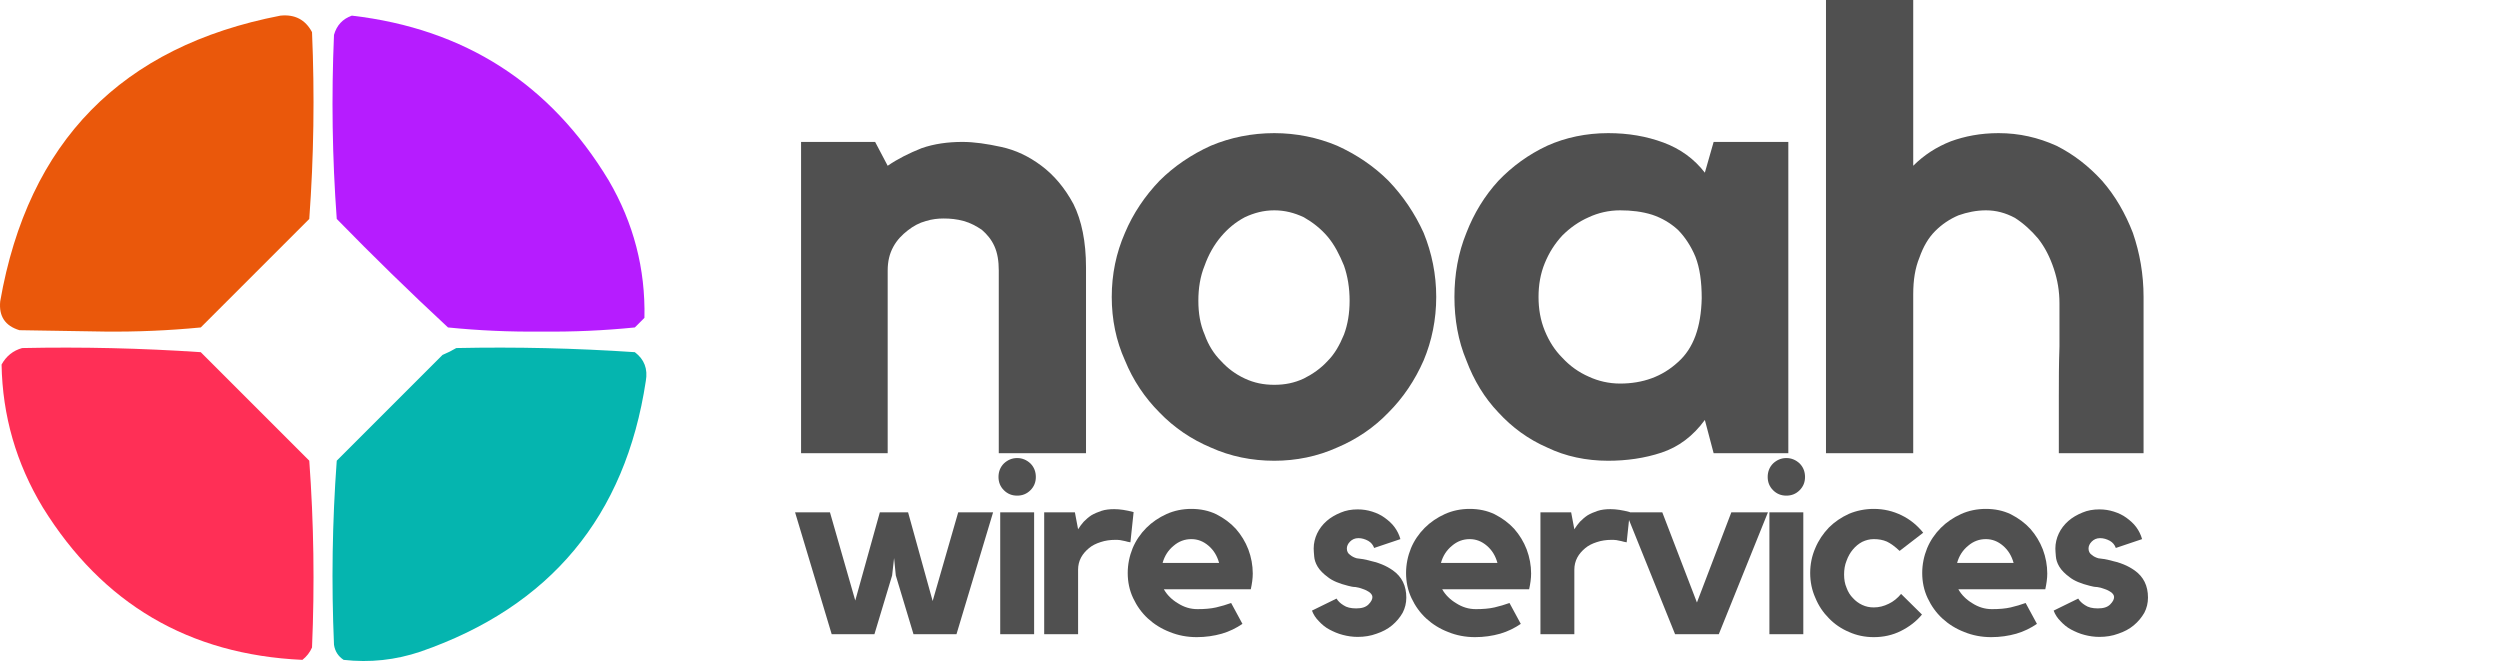
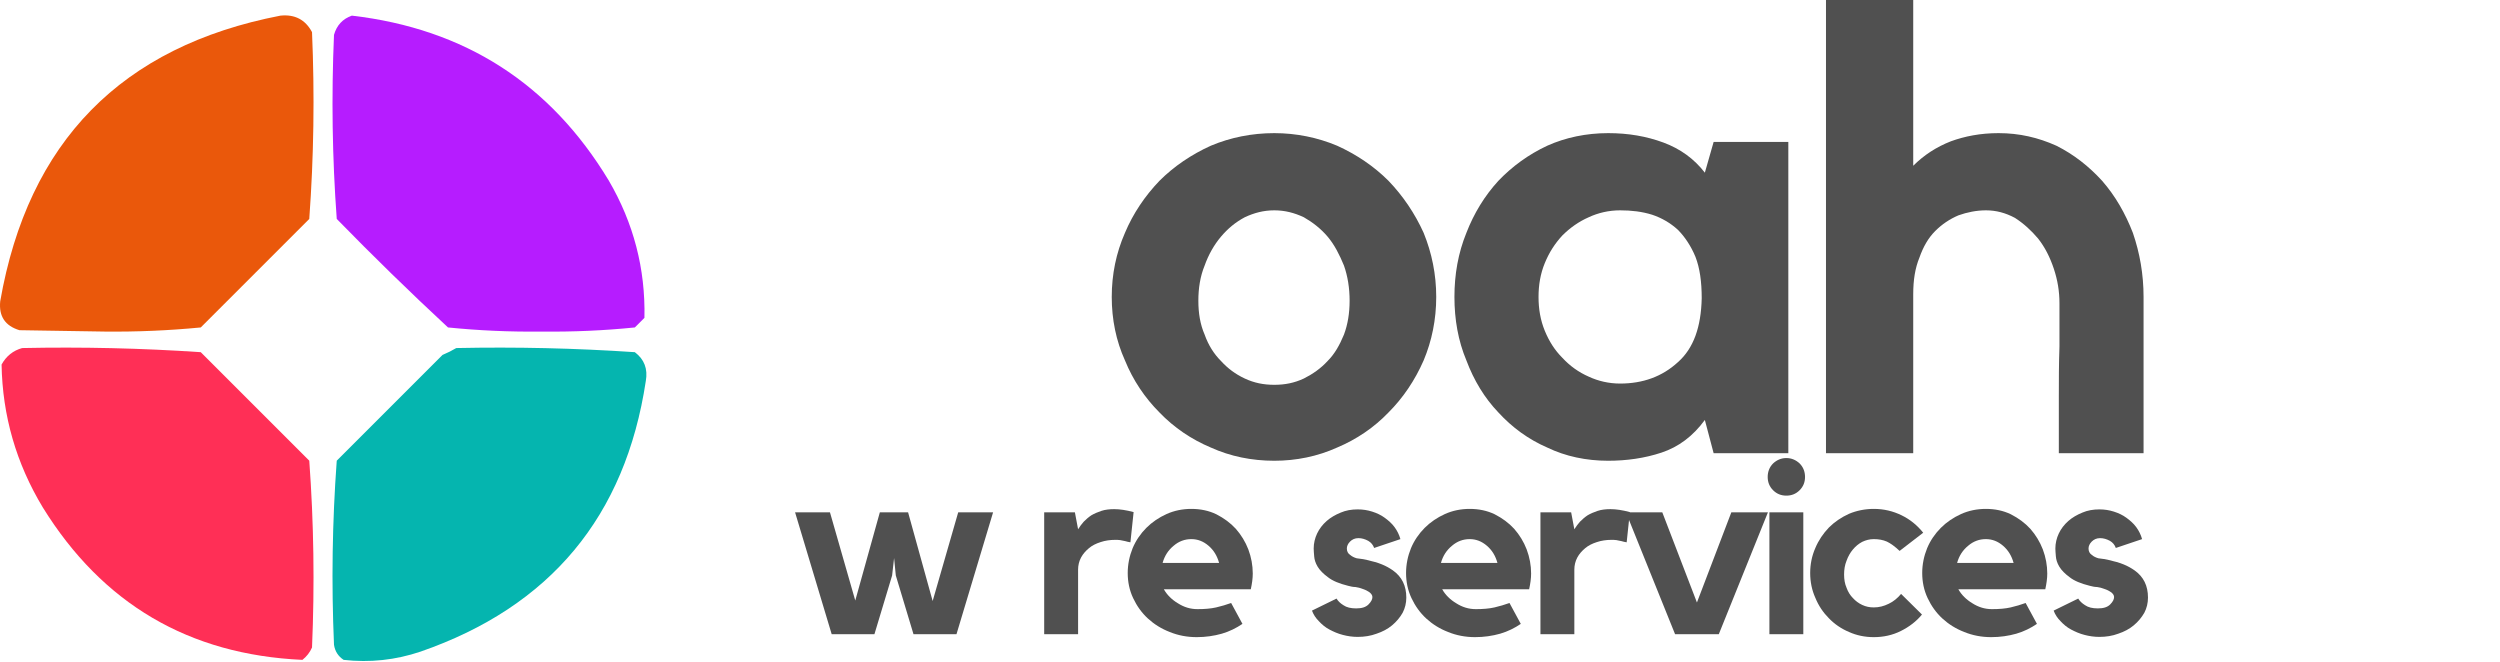
<svg xmlns="http://www.w3.org/2000/svg" width="100%" height="100%" viewBox="0 0 910 241" version="1.1" xml:space="preserve" style="fill-rule:evenodd;clip-rule:evenodd;stroke-linejoin:round;stroke-miterlimit:2;">
  <g transform="matrix(1,0,0,1,-59.425,-175.808)">
    <path d="M187.5,181.5C228.579,186.277 259.746,206.277 281,241.5C290.057,256.994 294.391,273.661 294,291.5C292.833,292.667 291.667,293.833 290.5,295C279.235,296.134 267.901,296.634 256.5,296.5C245.099,296.634 233.765,296.134 222.5,295C208.695,282.196 195.195,269.029 182,255.5C180.366,233.23 180.032,210.897 181,188.5C181.991,185.011 184.158,182.677 187.5,181.5Z" style="fill:rgb(182,27,255);fill-opacity:0.99;" />
  </g>
  <g transform="matrix(1,0,0,1,-59.425,-175.808)">
    <path d="M161.5,181.5C166.739,180.959 170.572,182.959 173,187.5C173.978,210.255 173.645,232.922 172,255.5C158.833,268.667 145.667,281.833 132.5,295C120.888,296.124 109.221,296.624 97.5,296.5C87.167,296.333 76.833,296.167 66.5,296C61.296,294.428 58.963,290.928 59.5,285.5C69.641,227.359 103.641,192.693 161.5,181.5Z" style="fill:rgb(234,87,10);fill-opacity:0.99;" />
  </g>
  <g transform="matrix(1,0,0,1,-59.425,-175.808)">
    <path d="M67.5,302.5C89.22,302.044 110.887,302.544 132.5,304C145.667,317.167 158.833,330.333 172,343.5C173.645,366.078 173.978,388.745 173,411.5C172.215,413.286 171.049,414.786 169.5,416C128.235,414.118 96.735,395.618 75,360.5C65.316,344.456 60.316,327.122 60,308.5C61.707,305.41 64.207,303.41 67.5,302.5Z" style="fill:rgb(255,46,85);fill-opacity:0.99;" />
  </g>
  <g transform="matrix(1,0,0,1,-59.425,-175.808)">
    <path d="M225.5,302.5C247.22,302.044 268.887,302.544 290.5,304C293.956,306.605 295.289,310.105 294.5,314.5C287.053,363.789 259.72,396.622 212.5,413C203.383,416.074 194.05,417.074 184.5,416C182.513,414.681 181.346,412.848 181,410.5C180.032,388.103 180.366,365.77 182,343.5C194.833,330.667 207.667,317.833 220.5,305C222.315,304.243 223.981,303.41 225.5,302.5Z" style="fill:rgb(0,179,173);fill-opacity:0.98;" />
  </g>
  <g transform="matrix(3.173,0,0,3.173,-722.438,-144.118)">
    <g transform="matrix(72,0,0,72,316.268,97.413)">
-       <path d="M0.303,-0.496C0.322,-0.496 0.342,-0.493 0.365,-0.488C0.388,-0.483 0.409,-0.473 0.429,-0.458C0.449,-0.443 0.466,-0.423 0.48,-0.397C0.493,-0.371 0.5,-0.337 0.5,-0.296L0.5,-0L0.361,-0L0.361,-0.291C0.361,-0.306 0.359,-0.319 0.354,-0.33C0.349,-0.341 0.342,-0.349 0.334,-0.356C0.325,-0.362 0.316,-0.367 0.305,-0.37C0.294,-0.373 0.284,-0.374 0.273,-0.374C0.264,-0.374 0.255,-0.373 0.245,-0.37C0.234,-0.367 0.225,-0.362 0.216,-0.355C0.207,-0.348 0.199,-0.34 0.193,-0.329C0.187,-0.318 0.184,-0.306 0.184,-0.291L0.184,-0L0.046,-0L0.046,-0.496L0.164,-0.496L0.184,-0.458C0.2,-0.469 0.218,-0.478 0.238,-0.486C0.258,-0.493 0.28,-0.496 0.303,-0.496Z" style="fill:rgb(80,80,80);fill-rule:nonzero;" />
-     </g>
+       </g>
    <g transform="matrix(72,0,0,72,353.06,97.413)">
      <path d="M0.289,-0.51C0.324,-0.51 0.358,-0.503 0.389,-0.49C0.42,-0.476 0.448,-0.457 0.471,-0.434C0.494,-0.41 0.513,-0.382 0.527,-0.351C0.54,-0.319 0.547,-0.285 0.547,-0.249C0.547,-0.213 0.54,-0.179 0.527,-0.148C0.513,-0.116 0.494,-0.088 0.471,-0.065C0.448,-0.041 0.42,-0.022 0.389,-0.009C0.358,0.005 0.324,0.012 0.289,0.012C0.253,0.012 0.219,0.005 0.188,-0.009C0.157,-0.022 0.129,-0.041 0.106,-0.065C0.083,-0.088 0.064,-0.116 0.051,-0.148C0.037,-0.179 0.03,-0.213 0.03,-0.249C0.03,-0.285 0.037,-0.319 0.051,-0.351C0.064,-0.382 0.083,-0.41 0.106,-0.434C0.129,-0.457 0.157,-0.476 0.188,-0.49C0.219,-0.503 0.253,-0.51 0.289,-0.51ZM0.289,-0.109C0.306,-0.109 0.321,-0.112 0.336,-0.119C0.35,-0.126 0.363,-0.135 0.374,-0.147C0.385,-0.158 0.393,-0.172 0.4,-0.189C0.406,-0.205 0.409,-0.223 0.409,-0.243C0.409,-0.263 0.406,-0.282 0.4,-0.299C0.393,-0.316 0.385,-0.332 0.374,-0.345C0.363,-0.358 0.35,-0.368 0.336,-0.376C0.321,-0.383 0.306,-0.387 0.289,-0.387C0.272,-0.387 0.257,-0.383 0.242,-0.376C0.227,-0.368 0.215,-0.358 0.204,-0.345C0.193,-0.332 0.184,-0.316 0.178,-0.299C0.171,-0.282 0.168,-0.263 0.168,-0.243C0.168,-0.223 0.171,-0.205 0.178,-0.189C0.184,-0.172 0.193,-0.158 0.204,-0.147C0.215,-0.135 0.227,-0.126 0.242,-0.119C0.257,-0.112 0.272,-0.109 0.289,-0.109Z" style="fill:rgb(80,80,80);fill-rule:nonzero;" />
    </g>
    <g transform="matrix(72,0,0,72,392.228,97.413)">
      <path d="M0.564,-0.496L0.564,-0L0.445,-0L0.431,-0.053C0.412,-0.027 0.389,-0.01 0.362,-0.001C0.335,0.008 0.306,0.012 0.277,0.012C0.242,0.012 0.209,0.005 0.18,-0.009C0.15,-0.022 0.124,-0.041 0.102,-0.065C0.08,-0.088 0.063,-0.116 0.051,-0.148C0.038,-0.179 0.032,-0.213 0.032,-0.249C0.032,-0.285 0.038,-0.319 0.051,-0.351C0.063,-0.382 0.08,-0.41 0.102,-0.434C0.124,-0.457 0.15,-0.476 0.18,-0.49C0.209,-0.503 0.242,-0.51 0.277,-0.51C0.309,-0.51 0.338,-0.505 0.365,-0.495C0.392,-0.485 0.414,-0.469 0.431,-0.447L0.445,-0.496L0.564,-0.496ZM0.426,-0.247C0.426,-0.273 0.423,-0.295 0.416,-0.313C0.409,-0.33 0.399,-0.345 0.388,-0.356C0.376,-0.367 0.362,-0.375 0.347,-0.38C0.331,-0.385 0.314,-0.387 0.296,-0.387C0.278,-0.387 0.261,-0.383 0.246,-0.376C0.23,-0.369 0.216,-0.359 0.204,-0.347C0.192,-0.334 0.183,-0.32 0.176,-0.303C0.169,-0.286 0.166,-0.268 0.166,-0.249C0.166,-0.23 0.169,-0.212 0.176,-0.195C0.183,-0.178 0.192,-0.164 0.204,-0.152C0.216,-0.139 0.23,-0.129 0.246,-0.122C0.261,-0.115 0.278,-0.111 0.296,-0.111C0.332,-0.111 0.363,-0.122 0.388,-0.145C0.413,-0.167 0.425,-0.201 0.426,-0.247Z" style="fill:rgb(80,80,80);fill-rule:nonzero;" />
    </g>
    <g transform="matrix(72,0,0,72,433.844,97.413)">
      <path d="M0.321,-0.51C0.354,-0.51 0.384,-0.503 0.413,-0.49C0.441,-0.476 0.465,-0.457 0.486,-0.434C0.507,-0.41 0.523,-0.382 0.535,-0.351C0.546,-0.319 0.552,-0.285 0.552,-0.249L0.552,-0L0.417,-0L0.417,-0.091C0.417,-0.116 0.417,-0.142 0.418,-0.17C0.418,-0.197 0.418,-0.22 0.418,-0.239C0.418,-0.258 0.415,-0.276 0.409,-0.294C0.403,-0.312 0.395,-0.328 0.384,-0.342C0.373,-0.355 0.361,-0.366 0.347,-0.375C0.332,-0.383 0.317,-0.387 0.301,-0.387C0.286,-0.387 0.271,-0.384 0.257,-0.379C0.243,-0.373 0.231,-0.365 0.22,-0.354C0.209,-0.343 0.201,-0.329 0.195,-0.312C0.188,-0.295 0.185,-0.276 0.185,-0.253L0.185,-0L0.046,-0L0.046,-0.73L0.185,-0.73L0.185,-0.458C0.202,-0.475 0.222,-0.488 0.245,-0.497C0.267,-0.505 0.292,-0.51 0.321,-0.51Z" style="fill:rgb(80,80,80);fill-rule:nonzero;" />
    </g>
  </g>
  <g transform="matrix(1.242,0,0,1.242,-106.347,109.859)">
    <g transform="matrix(72,0,0,72,316.268,97.413)">
      <path d="M0.697,-0.496L0.839,-0.496L0.69,-0L0.515,-0L0.443,-0.239L0.436,-0.31L0.428,-0.239L0.356,-0L0.182,-0L0.033,-0.496L0.175,-0.496L0.278,-0.137L0.378,-0.496L0.493,-0.496L0.593,-0.135L0.697,-0.496Z" style="fill:rgb(80,80,80);fill-rule:nonzero;" />
    </g>
    <g transform="matrix(72,0,0,72,374.66,97.413)">
-       <path d="M0.195,-0L0.057,-0L0.057,-0.496L0.195,-0.496L0.195,-0ZM0.126,-0.564C0.105,-0.564 0.087,-0.571 0.072,-0.586C0.057,-0.601 0.05,-0.619 0.05,-0.64C0.05,-0.661 0.057,-0.68 0.072,-0.695C0.087,-0.709 0.105,-0.717 0.126,-0.717C0.147,-0.717 0.165,-0.709 0.18,-0.695C0.195,-0.68 0.202,-0.661 0.202,-0.64C0.202,-0.619 0.195,-0.601 0.18,-0.586C0.165,-0.571 0.147,-0.564 0.126,-0.564Z" style="fill:rgb(80,80,80);fill-rule:nonzero;" />
-     </g>
+       </g>
    <g transform="matrix(72,0,0,72,388.556,97.413)">
      <path d="M0.181,-0.427C0.188,-0.438 0.195,-0.448 0.204,-0.458C0.213,-0.467 0.223,-0.476 0.235,-0.484C0.247,-0.491 0.261,-0.497 0.276,-0.502C0.291,-0.507 0.309,-0.509 0.328,-0.509C0.351,-0.509 0.377,-0.505 0.407,-0.497L0.394,-0.374C0.387,-0.375 0.379,-0.377 0.372,-0.379C0.366,-0.38 0.359,-0.382 0.352,-0.383C0.345,-0.384 0.338,-0.384 0.332,-0.384C0.311,-0.384 0.291,-0.381 0.273,-0.375C0.254,-0.369 0.238,-0.361 0.225,-0.35C0.212,-0.339 0.201,-0.327 0.193,-0.312C0.185,-0.297 0.181,-0.28 0.181,-0.263L0.181,-0L0.043,-0L0.043,-0.496L0.168,-0.496L0.181,-0.427Z" style="fill:rgb(80,80,80);fill-rule:nonzero;" />
    </g>
    <g transform="matrix(72,0,0,72,413.9,97.413)">
      <path d="M0.29,-0.51C0.327,-0.51 0.361,-0.503 0.392,-0.488C0.423,-0.472 0.449,-0.453 0.471,-0.429C0.493,-0.404 0.51,-0.376 0.522,-0.345C0.534,-0.313 0.54,-0.28 0.54,-0.247C0.54,-0.227 0.537,-0.206 0.532,-0.183L0.178,-0.183C0.191,-0.16 0.21,-0.141 0.235,-0.126C0.26,-0.11 0.286,-0.102 0.315,-0.102C0.344,-0.102 0.369,-0.104 0.391,-0.109C0.412,-0.114 0.433,-0.12 0.452,-0.127L0.498,-0.042C0.473,-0.025 0.445,-0.011 0.414,-0.002C0.382,0.007 0.348,0.012 0.312,0.012C0.273,0.012 0.236,0.005 0.202,-0.009C0.168,-0.022 0.138,-0.041 0.113,-0.064C0.088,-0.087 0.068,-0.115 0.053,-0.147C0.038,-0.179 0.031,-0.213 0.031,-0.249C0.031,-0.284 0.038,-0.318 0.051,-0.35C0.064,-0.381 0.083,-0.409 0.107,-0.433C0.13,-0.456 0.158,-0.475 0.189,-0.489C0.22,-0.503 0.254,-0.51 0.29,-0.51ZM0.403,-0.29C0.395,-0.319 0.381,-0.342 0.36,-0.36C0.339,-0.378 0.316,-0.387 0.29,-0.387C0.263,-0.387 0.239,-0.378 0.218,-0.36C0.196,-0.342 0.181,-0.319 0.173,-0.29L0.403,-0.29Z" style="fill:rgb(80,80,80);fill-rule:nonzero;" />
    </g>
    <g transform="matrix(72,0,0,72,467.9,97.413)">
      <path d="M0.36,-0.26C0.397,-0.234 0.415,-0.197 0.415,-0.149C0.415,-0.127 0.41,-0.106 0.4,-0.087C0.389,-0.068 0.375,-0.051 0.357,-0.036C0.339,-0.021 0.318,-0.01 0.294,-0.002C0.27,0.007 0.244,0.011 0.217,0.011C0.196,0.011 0.176,0.008 0.157,0.003C0.137,-0.002 0.119,-0.01 0.102,-0.019C0.085,-0.028 0.071,-0.04 0.059,-0.053C0.046,-0.066 0.037,-0.08 0.031,-0.096C0.046,-0.103 0.063,-0.112 0.082,-0.121C0.101,-0.13 0.117,-0.138 0.131,-0.145C0.137,-0.135 0.146,-0.126 0.159,-0.118C0.172,-0.109 0.189,-0.105 0.211,-0.105C0.234,-0.105 0.25,-0.11 0.261,-0.121C0.272,-0.132 0.277,-0.142 0.277,-0.151C0.277,-0.158 0.273,-0.164 0.266,-0.17C0.259,-0.175 0.25,-0.18 0.241,-0.183C0.228,-0.188 0.217,-0.191 0.208,-0.192C0.199,-0.192 0.189,-0.194 0.178,-0.197C0.142,-0.206 0.115,-0.217 0.096,-0.232C0.077,-0.246 0.063,-0.26 0.054,-0.275C0.045,-0.29 0.041,-0.304 0.04,-0.317C0.039,-0.33 0.038,-0.341 0.038,-0.349C0.038,-0.37 0.043,-0.391 0.052,-0.41C0.061,-0.429 0.074,-0.446 0.091,-0.461C0.107,-0.475 0.126,-0.486 0.148,-0.495C0.169,-0.504 0.192,-0.508 0.217,-0.508C0.238,-0.508 0.257,-0.505 0.276,-0.499C0.295,-0.493 0.312,-0.485 0.327,-0.474C0.342,-0.463 0.356,-0.451 0.367,-0.436C0.378,-0.421 0.386,-0.405 0.391,-0.387L0.284,-0.351C0.28,-0.363 0.272,-0.373 0.26,-0.38C0.247,-0.387 0.234,-0.391 0.22,-0.391C0.206,-0.391 0.195,-0.386 0.186,-0.377C0.177,-0.368 0.173,-0.358 0.173,-0.349C0.173,-0.338 0.177,-0.329 0.186,-0.323C0.194,-0.316 0.203,-0.312 0.213,-0.309C0.22,-0.308 0.228,-0.307 0.235,-0.306C0.242,-0.305 0.248,-0.303 0.255,-0.302C0.278,-0.297 0.299,-0.291 0.316,-0.284C0.333,-0.277 0.347,-0.269 0.36,-0.26Z" style="fill:rgb(80,80,80);fill-rule:nonzero;" />
    </g>
    <g transform="matrix(72,0,0,72,495.476,97.413)">
      <path d="M0.29,-0.51C0.327,-0.51 0.361,-0.503 0.392,-0.488C0.423,-0.472 0.449,-0.453 0.471,-0.429C0.493,-0.404 0.51,-0.376 0.522,-0.345C0.534,-0.313 0.54,-0.28 0.54,-0.247C0.54,-0.227 0.537,-0.206 0.532,-0.183L0.178,-0.183C0.191,-0.16 0.21,-0.141 0.235,-0.126C0.26,-0.11 0.286,-0.102 0.315,-0.102C0.344,-0.102 0.369,-0.104 0.391,-0.109C0.412,-0.114 0.433,-0.12 0.452,-0.127L0.498,-0.042C0.473,-0.025 0.445,-0.011 0.414,-0.002C0.382,0.007 0.348,0.012 0.312,0.012C0.273,0.012 0.236,0.005 0.202,-0.009C0.168,-0.022 0.138,-0.041 0.113,-0.064C0.088,-0.087 0.068,-0.115 0.053,-0.147C0.038,-0.179 0.031,-0.213 0.031,-0.249C0.031,-0.284 0.038,-0.318 0.051,-0.35C0.064,-0.381 0.083,-0.409 0.107,-0.433C0.13,-0.456 0.158,-0.475 0.189,-0.489C0.22,-0.503 0.254,-0.51 0.29,-0.51ZM0.403,-0.29C0.395,-0.319 0.381,-0.342 0.36,-0.36C0.339,-0.378 0.316,-0.387 0.29,-0.387C0.263,-0.387 0.239,-0.378 0.218,-0.36C0.196,-0.342 0.181,-0.319 0.173,-0.29L0.403,-0.29Z" style="fill:rgb(80,80,80);fill-rule:nonzero;" />
    </g>
    <g transform="matrix(72,0,0,72,533.996,97.413)">
      <path d="M0.181,-0.427C0.188,-0.438 0.195,-0.448 0.204,-0.458C0.213,-0.467 0.223,-0.476 0.235,-0.484C0.247,-0.491 0.261,-0.497 0.276,-0.502C0.291,-0.507 0.309,-0.509 0.328,-0.509C0.351,-0.509 0.377,-0.505 0.407,-0.497L0.394,-0.374C0.387,-0.375 0.379,-0.377 0.372,-0.379C0.366,-0.38 0.359,-0.382 0.352,-0.383C0.345,-0.384 0.338,-0.384 0.332,-0.384C0.311,-0.384 0.291,-0.381 0.273,-0.375C0.254,-0.369 0.238,-0.361 0.225,-0.35C0.212,-0.339 0.201,-0.327 0.193,-0.312C0.185,-0.297 0.181,-0.28 0.181,-0.263L0.181,-0L0.043,-0L0.043,-0.496L0.168,-0.496L0.181,-0.427Z" style="fill:rgb(80,80,80);fill-rule:nonzero;" />
    </g>
    <g transform="matrix(72,0,0,72,561.644,97.413)">
      <path d="M0.436,-0.496L0.585,-0.496L0.385,-0L0.207,-0L0.007,-0.496L0.155,-0.496L0.296,-0.129L0.436,-0.496Z" style="fill:rgb(80,80,80);fill-rule:nonzero;" />
    </g>
    <g transform="matrix(72,0,0,72,600.092,97.413)">
      <path d="M0.195,-0L0.057,-0L0.057,-0.496L0.195,-0.496L0.195,-0ZM0.126,-0.564C0.105,-0.564 0.087,-0.571 0.072,-0.586C0.057,-0.601 0.05,-0.619 0.05,-0.64C0.05,-0.661 0.057,-0.68 0.072,-0.695C0.087,-0.709 0.105,-0.717 0.126,-0.717C0.147,-0.717 0.165,-0.709 0.18,-0.695C0.195,-0.68 0.202,-0.661 0.202,-0.64C0.202,-0.619 0.195,-0.601 0.18,-0.586C0.165,-0.571 0.147,-0.564 0.126,-0.564Z" style="fill:rgb(80,80,80);fill-rule:nonzero;" />
    </g>
    <g transform="matrix(72,0,0,72,613.988,97.413)">
      <path d="M0.289,-0.387C0.272,-0.387 0.257,-0.383 0.242,-0.376C0.227,-0.368 0.215,-0.358 0.204,-0.345C0.193,-0.332 0.184,-0.316 0.178,-0.299C0.171,-0.282 0.168,-0.263 0.168,-0.243C0.168,-0.223 0.171,-0.205 0.178,-0.189C0.184,-0.172 0.193,-0.158 0.204,-0.147C0.215,-0.135 0.227,-0.126 0.242,-0.119C0.257,-0.112 0.272,-0.109 0.289,-0.109C0.31,-0.109 0.33,-0.114 0.35,-0.124C0.369,-0.133 0.386,-0.147 0.4,-0.164L0.485,-0.08C0.462,-0.052 0.433,-0.03 0.399,-0.013C0.365,0.004 0.328,0.012 0.289,0.012C0.253,0.012 0.219,0.005 0.188,-0.009C0.157,-0.022 0.129,-0.041 0.106,-0.065C0.083,-0.088 0.064,-0.116 0.051,-0.148C0.037,-0.179 0.03,-0.213 0.03,-0.249C0.03,-0.285 0.037,-0.319 0.051,-0.351C0.064,-0.382 0.083,-0.41 0.106,-0.434C0.129,-0.457 0.157,-0.476 0.188,-0.49C0.219,-0.503 0.253,-0.51 0.289,-0.51C0.33,-0.51 0.367,-0.501 0.402,-0.484C0.437,-0.467 0.466,-0.443 0.49,-0.413L0.394,-0.339C0.375,-0.357 0.357,-0.37 0.342,-0.377C0.326,-0.384 0.308,-0.387 0.289,-0.387Z" style="fill:rgb(80,80,80);fill-rule:nonzero;" />
    </g>
    <g transform="matrix(72,0,0,72,646.748,97.413)">
      <path d="M0.29,-0.51C0.327,-0.51 0.361,-0.503 0.392,-0.488C0.423,-0.472 0.449,-0.453 0.471,-0.429C0.493,-0.404 0.51,-0.376 0.522,-0.345C0.534,-0.313 0.54,-0.28 0.54,-0.247C0.54,-0.227 0.537,-0.206 0.532,-0.183L0.178,-0.183C0.191,-0.16 0.21,-0.141 0.235,-0.126C0.26,-0.11 0.286,-0.102 0.315,-0.102C0.344,-0.102 0.369,-0.104 0.391,-0.109C0.412,-0.114 0.433,-0.12 0.452,-0.127L0.498,-0.042C0.473,-0.025 0.445,-0.011 0.414,-0.002C0.382,0.007 0.348,0.012 0.312,0.012C0.273,0.012 0.236,0.005 0.202,-0.009C0.168,-0.022 0.138,-0.041 0.113,-0.064C0.088,-0.087 0.068,-0.115 0.053,-0.147C0.038,-0.179 0.031,-0.213 0.031,-0.249C0.031,-0.284 0.038,-0.318 0.051,-0.35C0.064,-0.381 0.083,-0.409 0.107,-0.433C0.13,-0.456 0.158,-0.475 0.189,-0.489C0.22,-0.503 0.254,-0.51 0.29,-0.51ZM0.403,-0.29C0.395,-0.319 0.381,-0.342 0.36,-0.36C0.339,-0.378 0.316,-0.387 0.29,-0.387C0.263,-0.387 0.239,-0.378 0.218,-0.36C0.196,-0.342 0.181,-0.319 0.173,-0.29L0.403,-0.29Z" style="fill:rgb(80,80,80);fill-rule:nonzero;" />
    </g>
    <g transform="matrix(72,0,0,72,685.268,97.413)">
      <path d="M0.36,-0.26C0.397,-0.234 0.415,-0.197 0.415,-0.149C0.415,-0.127 0.41,-0.106 0.4,-0.087C0.389,-0.068 0.375,-0.051 0.357,-0.036C0.339,-0.021 0.318,-0.01 0.294,-0.002C0.27,0.007 0.244,0.011 0.217,0.011C0.196,0.011 0.176,0.008 0.157,0.003C0.137,-0.002 0.119,-0.01 0.102,-0.019C0.085,-0.028 0.071,-0.04 0.059,-0.053C0.046,-0.066 0.037,-0.08 0.031,-0.096C0.046,-0.103 0.063,-0.112 0.082,-0.121C0.101,-0.13 0.117,-0.138 0.131,-0.145C0.137,-0.135 0.146,-0.126 0.159,-0.118C0.172,-0.109 0.189,-0.105 0.211,-0.105C0.234,-0.105 0.25,-0.11 0.261,-0.121C0.272,-0.132 0.277,-0.142 0.277,-0.151C0.277,-0.158 0.273,-0.164 0.266,-0.17C0.259,-0.175 0.25,-0.18 0.241,-0.183C0.228,-0.188 0.217,-0.191 0.208,-0.192C0.199,-0.192 0.189,-0.194 0.178,-0.197C0.142,-0.206 0.115,-0.217 0.096,-0.232C0.077,-0.246 0.063,-0.26 0.054,-0.275C0.045,-0.29 0.041,-0.304 0.04,-0.317C0.039,-0.33 0.038,-0.341 0.038,-0.349C0.038,-0.37 0.043,-0.391 0.052,-0.41C0.061,-0.429 0.074,-0.446 0.091,-0.461C0.107,-0.475 0.126,-0.486 0.148,-0.495C0.169,-0.504 0.192,-0.508 0.217,-0.508C0.238,-0.508 0.257,-0.505 0.276,-0.499C0.295,-0.493 0.312,-0.485 0.327,-0.474C0.342,-0.463 0.356,-0.451 0.367,-0.436C0.378,-0.421 0.386,-0.405 0.391,-0.387L0.284,-0.351C0.28,-0.363 0.272,-0.373 0.26,-0.38C0.247,-0.387 0.234,-0.391 0.22,-0.391C0.206,-0.391 0.195,-0.386 0.186,-0.377C0.177,-0.368 0.173,-0.358 0.173,-0.349C0.173,-0.338 0.177,-0.329 0.186,-0.323C0.194,-0.316 0.203,-0.312 0.213,-0.309C0.22,-0.308 0.228,-0.307 0.235,-0.306C0.242,-0.305 0.248,-0.303 0.255,-0.302C0.278,-0.297 0.299,-0.291 0.316,-0.284C0.333,-0.277 0.347,-0.269 0.36,-0.26Z" style="fill:rgb(80,80,80);fill-rule:nonzero;" />
    </g>
  </g>
</svg>